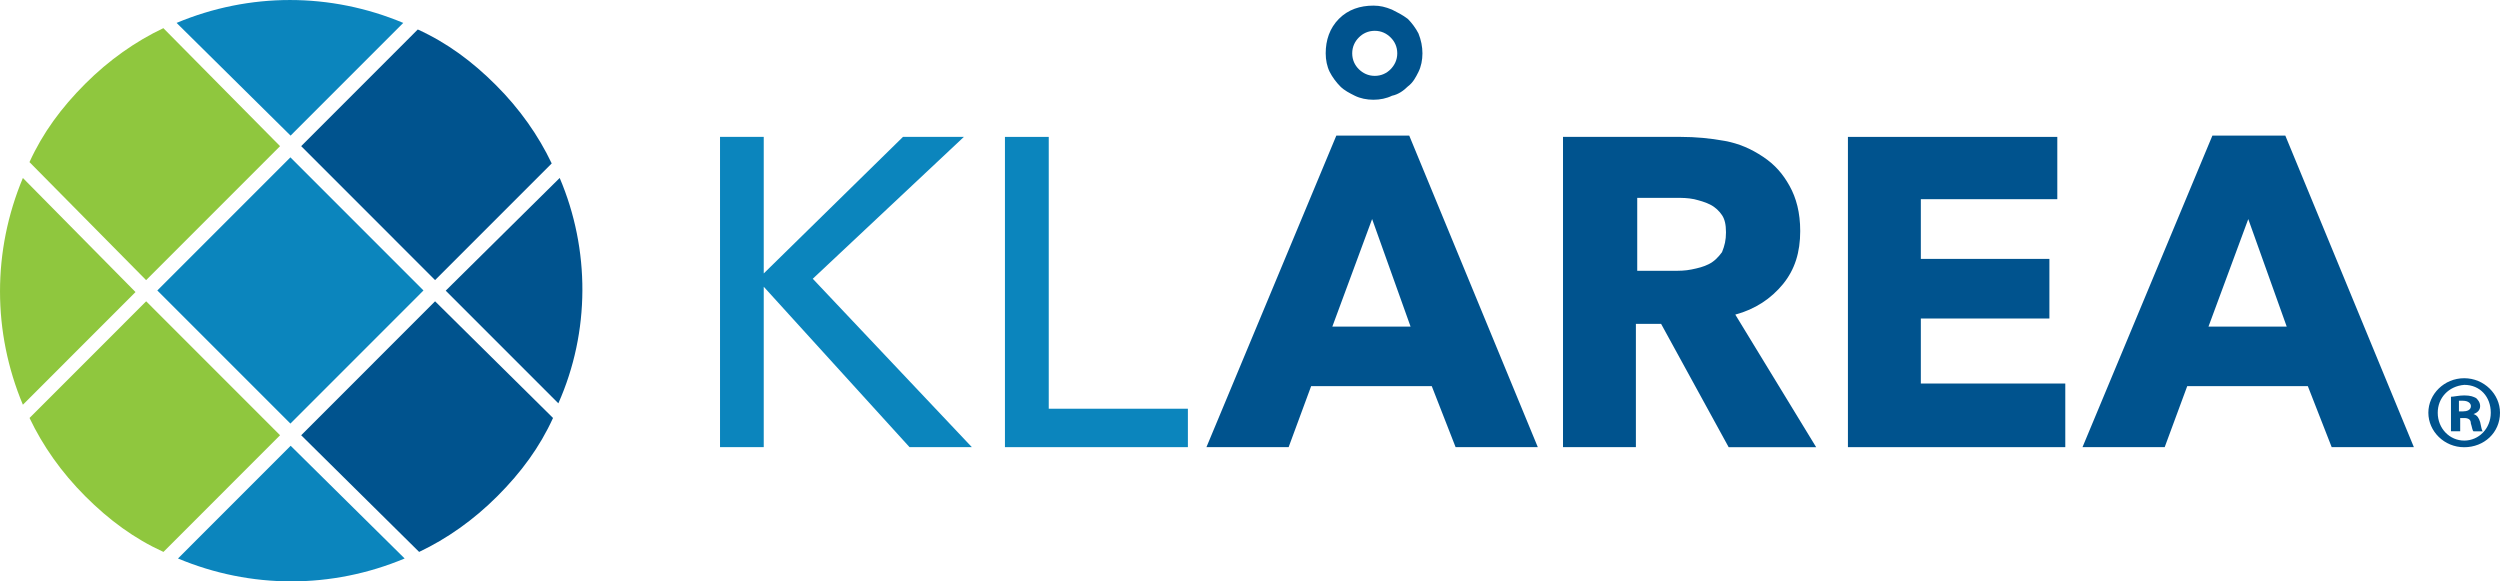
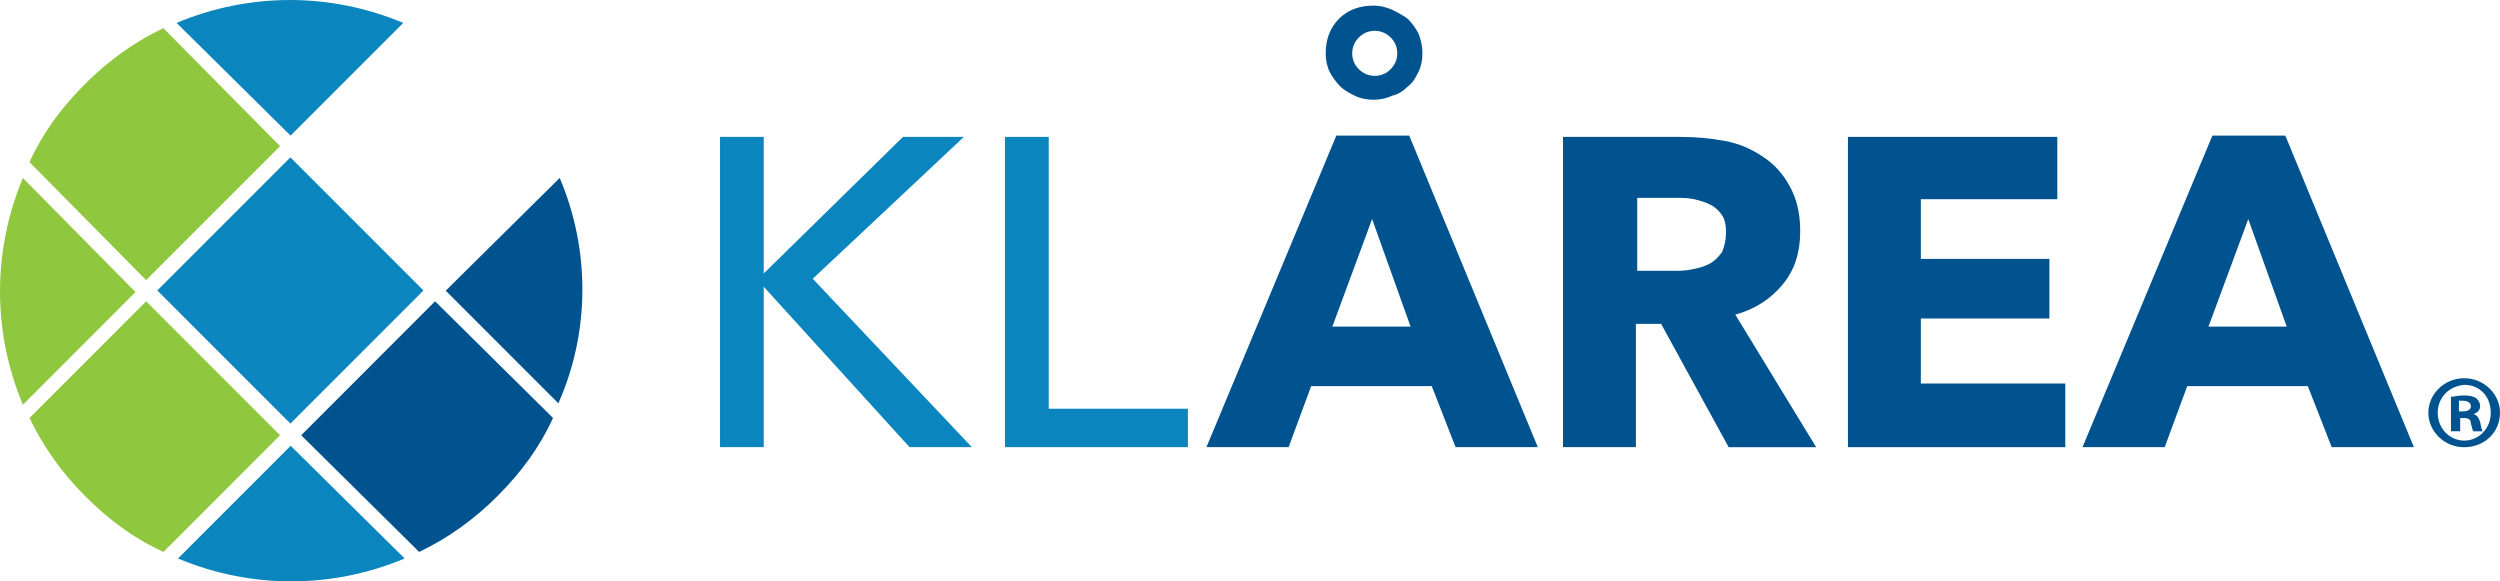
<svg xmlns="http://www.w3.org/2000/svg" width="129" height="30" viewBox="0 0 129 30" fill="none">
  <g clip-path="url(#clip0_11223_19868)">
    <path d="M129 21.296C129 22.322 128.181 23.077 127.152 23.077C126.123 23.077 125.303 22.257 125.303 21.296C125.303 20.335 126.123 19.516 127.152 19.516C128.177 19.516 129 20.335 129 21.296ZM125.787 21.296C125.787 22.116 126.405 22.734 127.156 22.734C127.906 22.734 128.524 22.116 128.524 21.296C128.524 20.477 127.975 19.859 127.156 19.859C126.336 19.928 125.787 20.541 125.787 21.296ZM126.881 22.253H126.47V20.473C126.607 20.473 126.881 20.404 127.152 20.404C127.495 20.404 127.632 20.473 127.769 20.541C127.838 20.61 127.975 20.747 127.975 20.953C127.975 21.159 127.838 21.296 127.632 21.365C127.838 21.433 127.906 21.571 127.975 21.777C128.044 22.051 128.044 22.188 128.112 22.257H127.632C127.563 22.188 127.563 22.051 127.495 21.845C127.495 21.639 127.358 21.571 127.152 21.571H126.946V22.253H126.877H126.881ZM126.881 21.228H127.087C127.293 21.228 127.499 21.159 127.499 20.953C127.499 20.816 127.361 20.679 127.087 20.679H126.881V21.228Z" fill="#00538E" />
    <path d="M39.409 14.11L46.593 7.064H49.736L41.939 14.384L50.148 23.073H46.932L39.409 14.796V23.073H37.153V7.064H39.409V14.11Z" fill="#0B85BD" />
    <path d="M54.115 21.09H61.295V23.073H51.855V7.064H54.115V21.09Z" fill="#0B85BD" />
    <path d="M72.099 2.753C72.099 2.41 71.962 2.135 71.756 1.933C71.55 1.727 71.276 1.59 70.937 1.59C70.597 1.59 70.319 1.727 70.117 1.933C69.911 2.139 69.774 2.413 69.774 2.753C69.774 3.092 69.911 3.37 70.117 3.572C70.323 3.774 70.597 3.915 70.937 3.915C71.276 3.915 71.554 3.778 71.756 3.572C71.958 3.366 72.099 3.092 72.099 2.753ZM70.799 11.308L68.749 16.851H72.785L70.803 11.308H70.799ZM73.398 2.753C73.398 3.096 73.33 3.435 73.193 3.71C73.055 3.984 72.918 4.259 72.644 4.461C72.438 4.666 72.164 4.872 71.825 4.941C71.55 5.078 71.207 5.147 70.868 5.147C70.529 5.147 70.186 5.078 69.911 4.941C69.637 4.804 69.363 4.666 69.161 4.461C68.955 4.255 68.749 3.98 68.612 3.71C68.475 3.435 68.406 3.092 68.406 2.753C68.406 2.07 68.612 1.453 69.088 0.972C69.565 0.492 70.182 0.29 70.868 0.29C71.211 0.29 71.485 0.358 71.825 0.496C72.099 0.633 72.373 0.77 72.644 0.976C72.85 1.182 73.055 1.456 73.193 1.727C73.33 2.07 73.398 2.41 73.398 2.753ZM75.109 23.073L73.879 19.924H67.655L66.493 23.073H62.252L68.955 6.996H72.716L79.351 23.073H75.109Z" fill="#00538E" />
    <path d="M89.061 11.99C89.061 11.578 88.993 11.308 88.856 11.102C88.718 10.896 88.513 10.69 88.238 10.553C87.964 10.416 87.689 10.347 87.419 10.278C87.076 10.21 86.802 10.21 86.531 10.21H84.481V13.973H86.329C86.672 13.973 86.946 13.973 87.285 13.904C87.625 13.835 87.903 13.767 88.173 13.63C88.448 13.492 88.654 13.286 88.856 13.012C88.993 12.669 89.061 12.394 89.061 11.986M89.198 23.073L85.712 16.71H84.412V23.073H80.651V7.064H86.737C87.487 7.064 88.242 7.133 88.993 7.27C89.743 7.408 90.361 7.682 90.974 8.09C91.592 8.502 92 8.978 92.343 9.596C92.686 10.213 92.891 10.965 92.891 11.921C92.891 13.016 92.617 13.904 92.003 14.659C91.386 15.41 90.567 15.959 89.541 16.233L93.715 23.077H89.202L89.198 23.073Z" fill="#00538E" />
    <path d="M95.353 23.073V7.064H106.157V10.278H99.115V13.359H105.749V16.435H99.115V19.79H106.569V23.073H95.353Z" fill="#00538E" />
    <path d="M116.009 11.308L113.958 16.851H117.994L116.012 11.308H116.009ZM120.315 23.073L119.084 19.924H112.861L111.698 23.073H107.457L114.16 6.996H117.922L124.556 23.073H120.315Z" fill="#00538E" />
    <path d="M1.181 9.184C-0.393 12.947 -0.393 17.122 1.181 20.884L6.993 15.07L1.181 9.184Z" fill="#8FC73E" />
    <path d="M7.542 14.453L14.451 7.541L8.43 1.453C6.993 2.135 5.625 3.096 4.394 4.327C3.163 5.559 2.206 6.859 1.521 8.365L7.538 14.453H7.542Z" fill="#8FC73E" />
    <path d="M7.542 15.547L1.524 21.567C2.207 23.004 3.167 24.373 4.398 25.604C5.629 26.836 6.928 27.793 8.434 28.479L14.451 22.459L7.542 15.547Z" fill="#8FC73E" />
    <path d="M22.45 15.547L15.541 22.459L21.627 28.479C23.064 27.797 24.432 26.836 25.663 25.604C26.894 24.373 27.85 23.073 28.536 21.567L22.45 15.547Z" fill="#00538E" />
    <path d="M14.996 6.996L20.808 1.182C17.046 -0.393 12.873 -0.393 9.112 1.182L14.992 6.996H14.996Z" fill="#0B85BD" />
    <path d="M28.879 9.184L22.999 14.998L28.811 20.812C30.453 17.118 30.453 12.875 28.879 9.18" fill="#00538E" />
    <path d="M14.996 23.004L9.184 28.818C12.946 30.393 17.119 30.393 20.88 28.818L15 23.004H14.996Z" fill="#0B85BD" />
-     <path d="M22.45 14.453L28.468 8.433C27.785 6.996 26.825 5.627 25.594 4.396C24.363 3.164 23.064 2.207 21.558 1.521L15.541 7.541L22.45 14.453Z" fill="#00538E" />
    <path d="M14.985 8.119L8.118 14.988L14.985 21.857L21.851 14.988L14.985 8.119Z" fill="#0B85BD" />
  </g>
  <defs>
    <clipPath id="clip0_11223_19868">
      <rect width="129" height="30" fill="white" />
    </clipPath>
  </defs>
</svg>